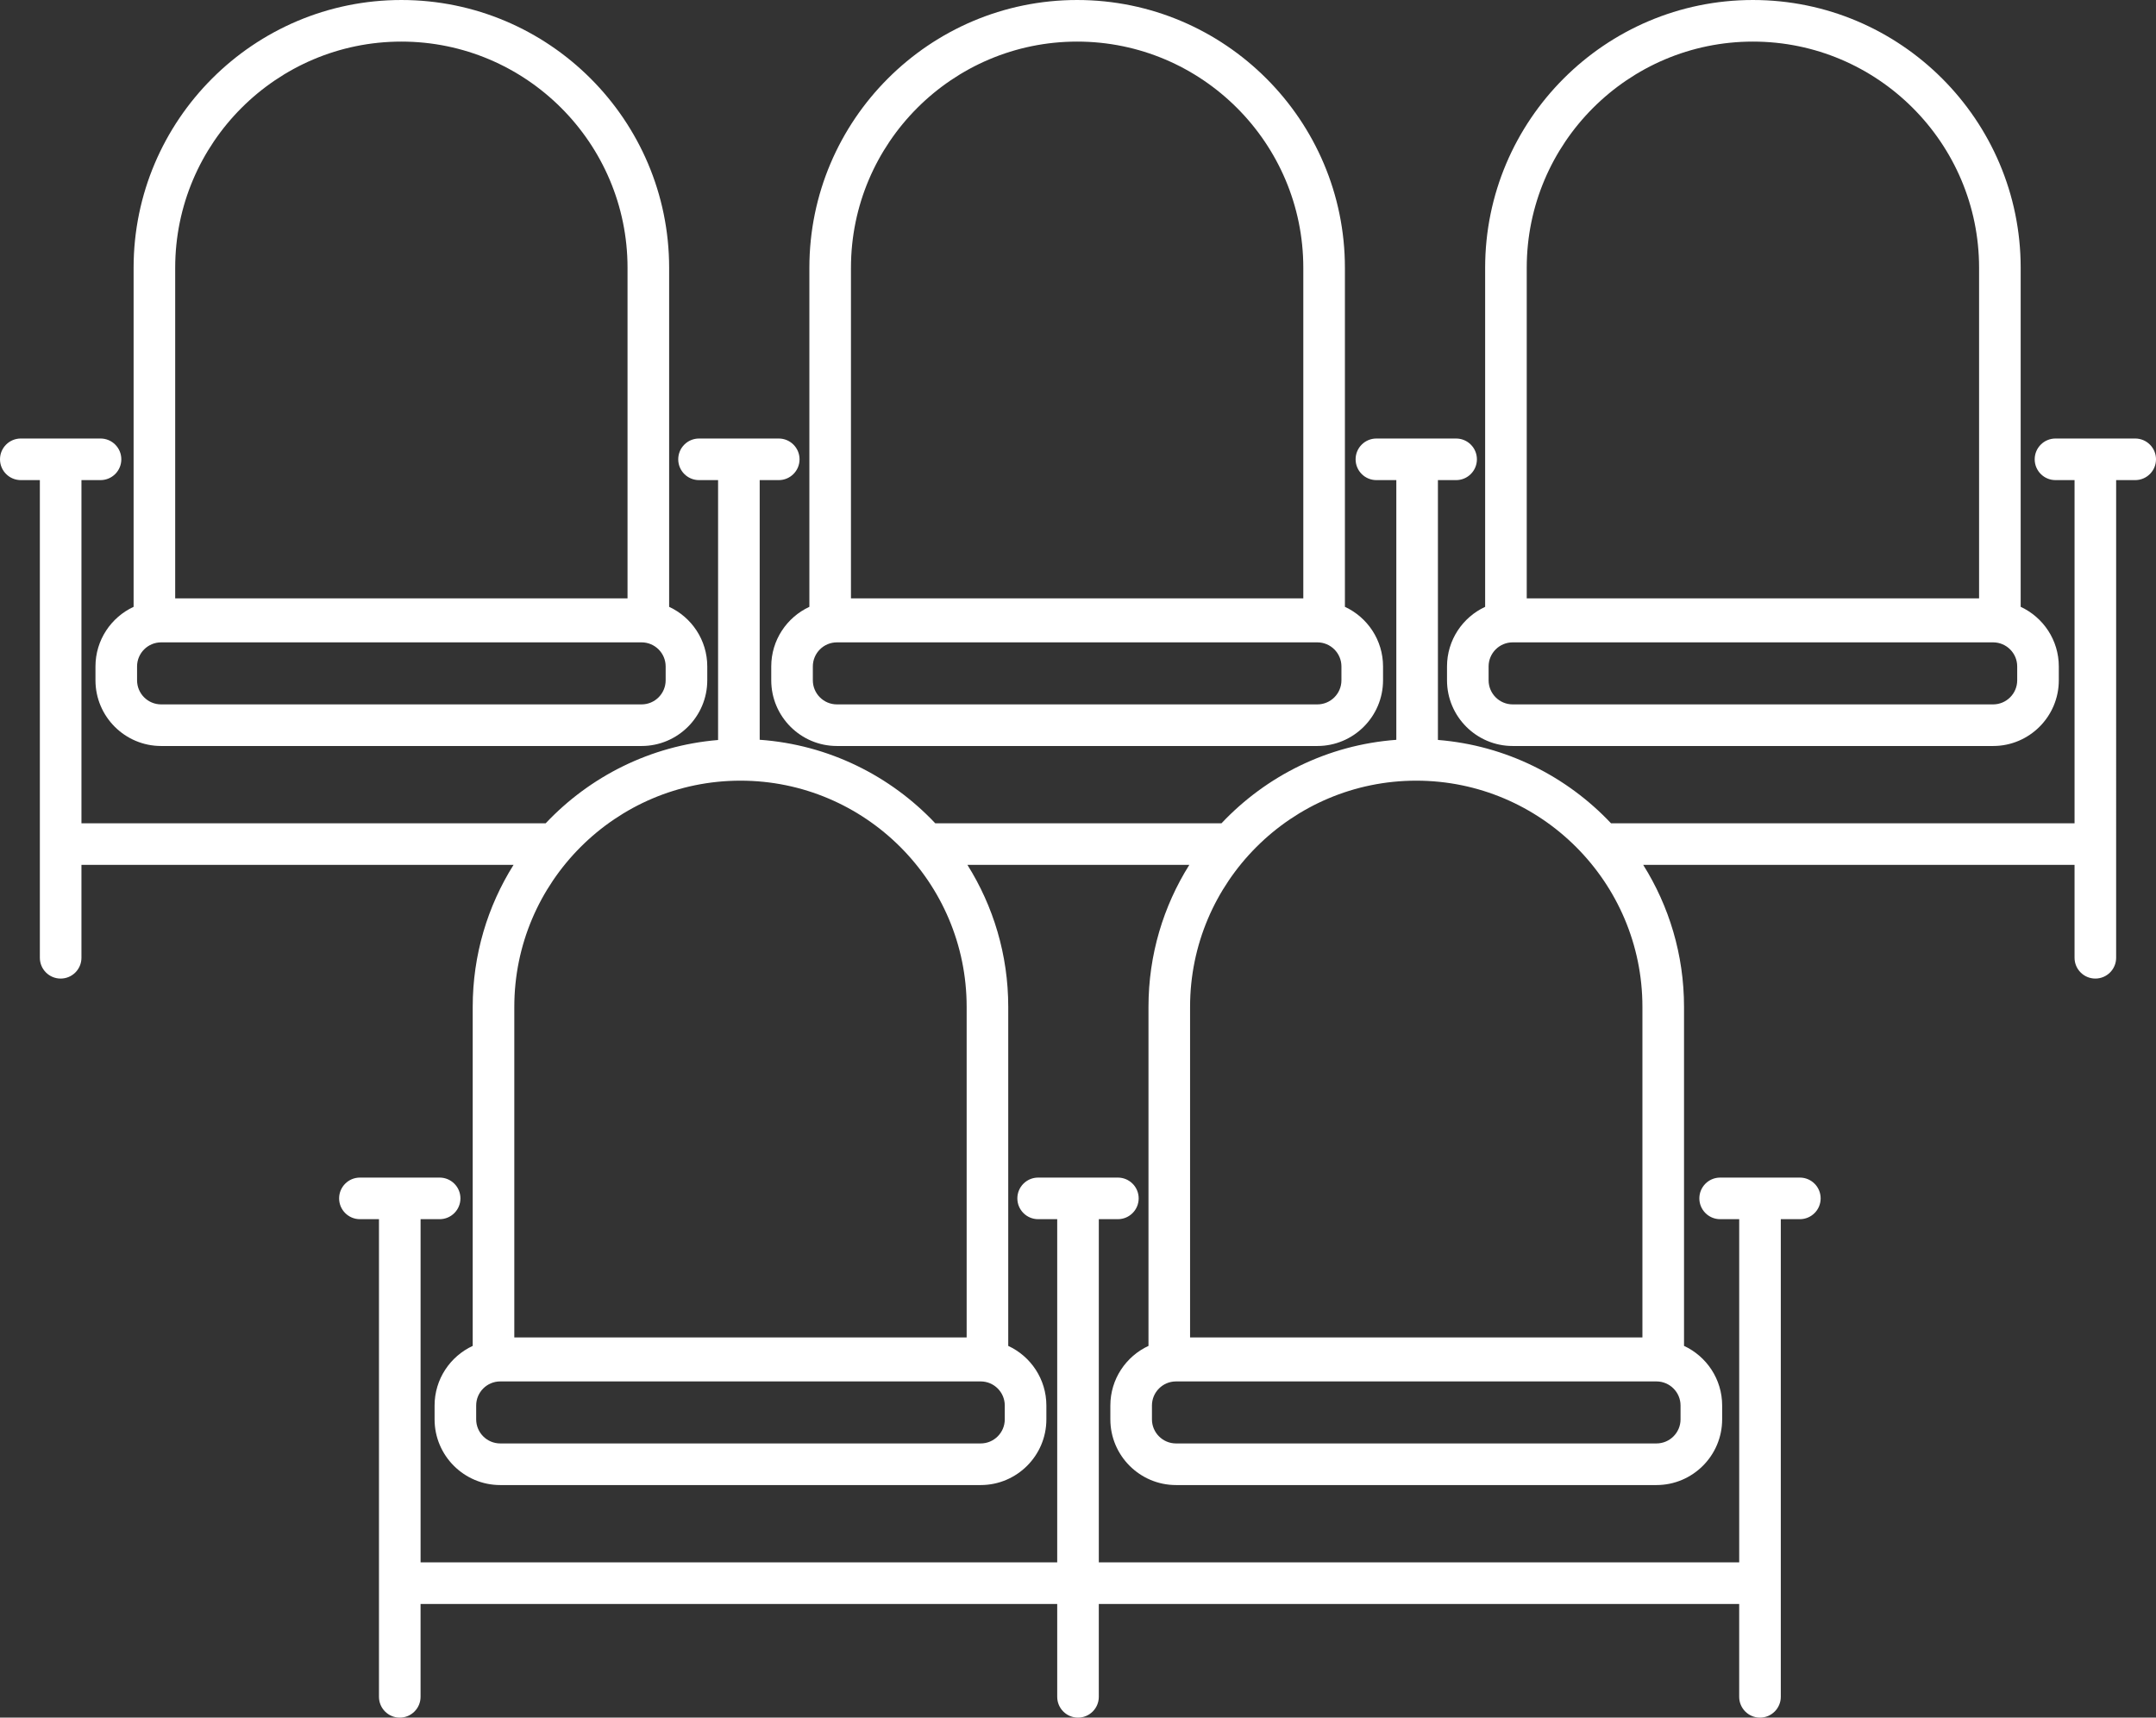
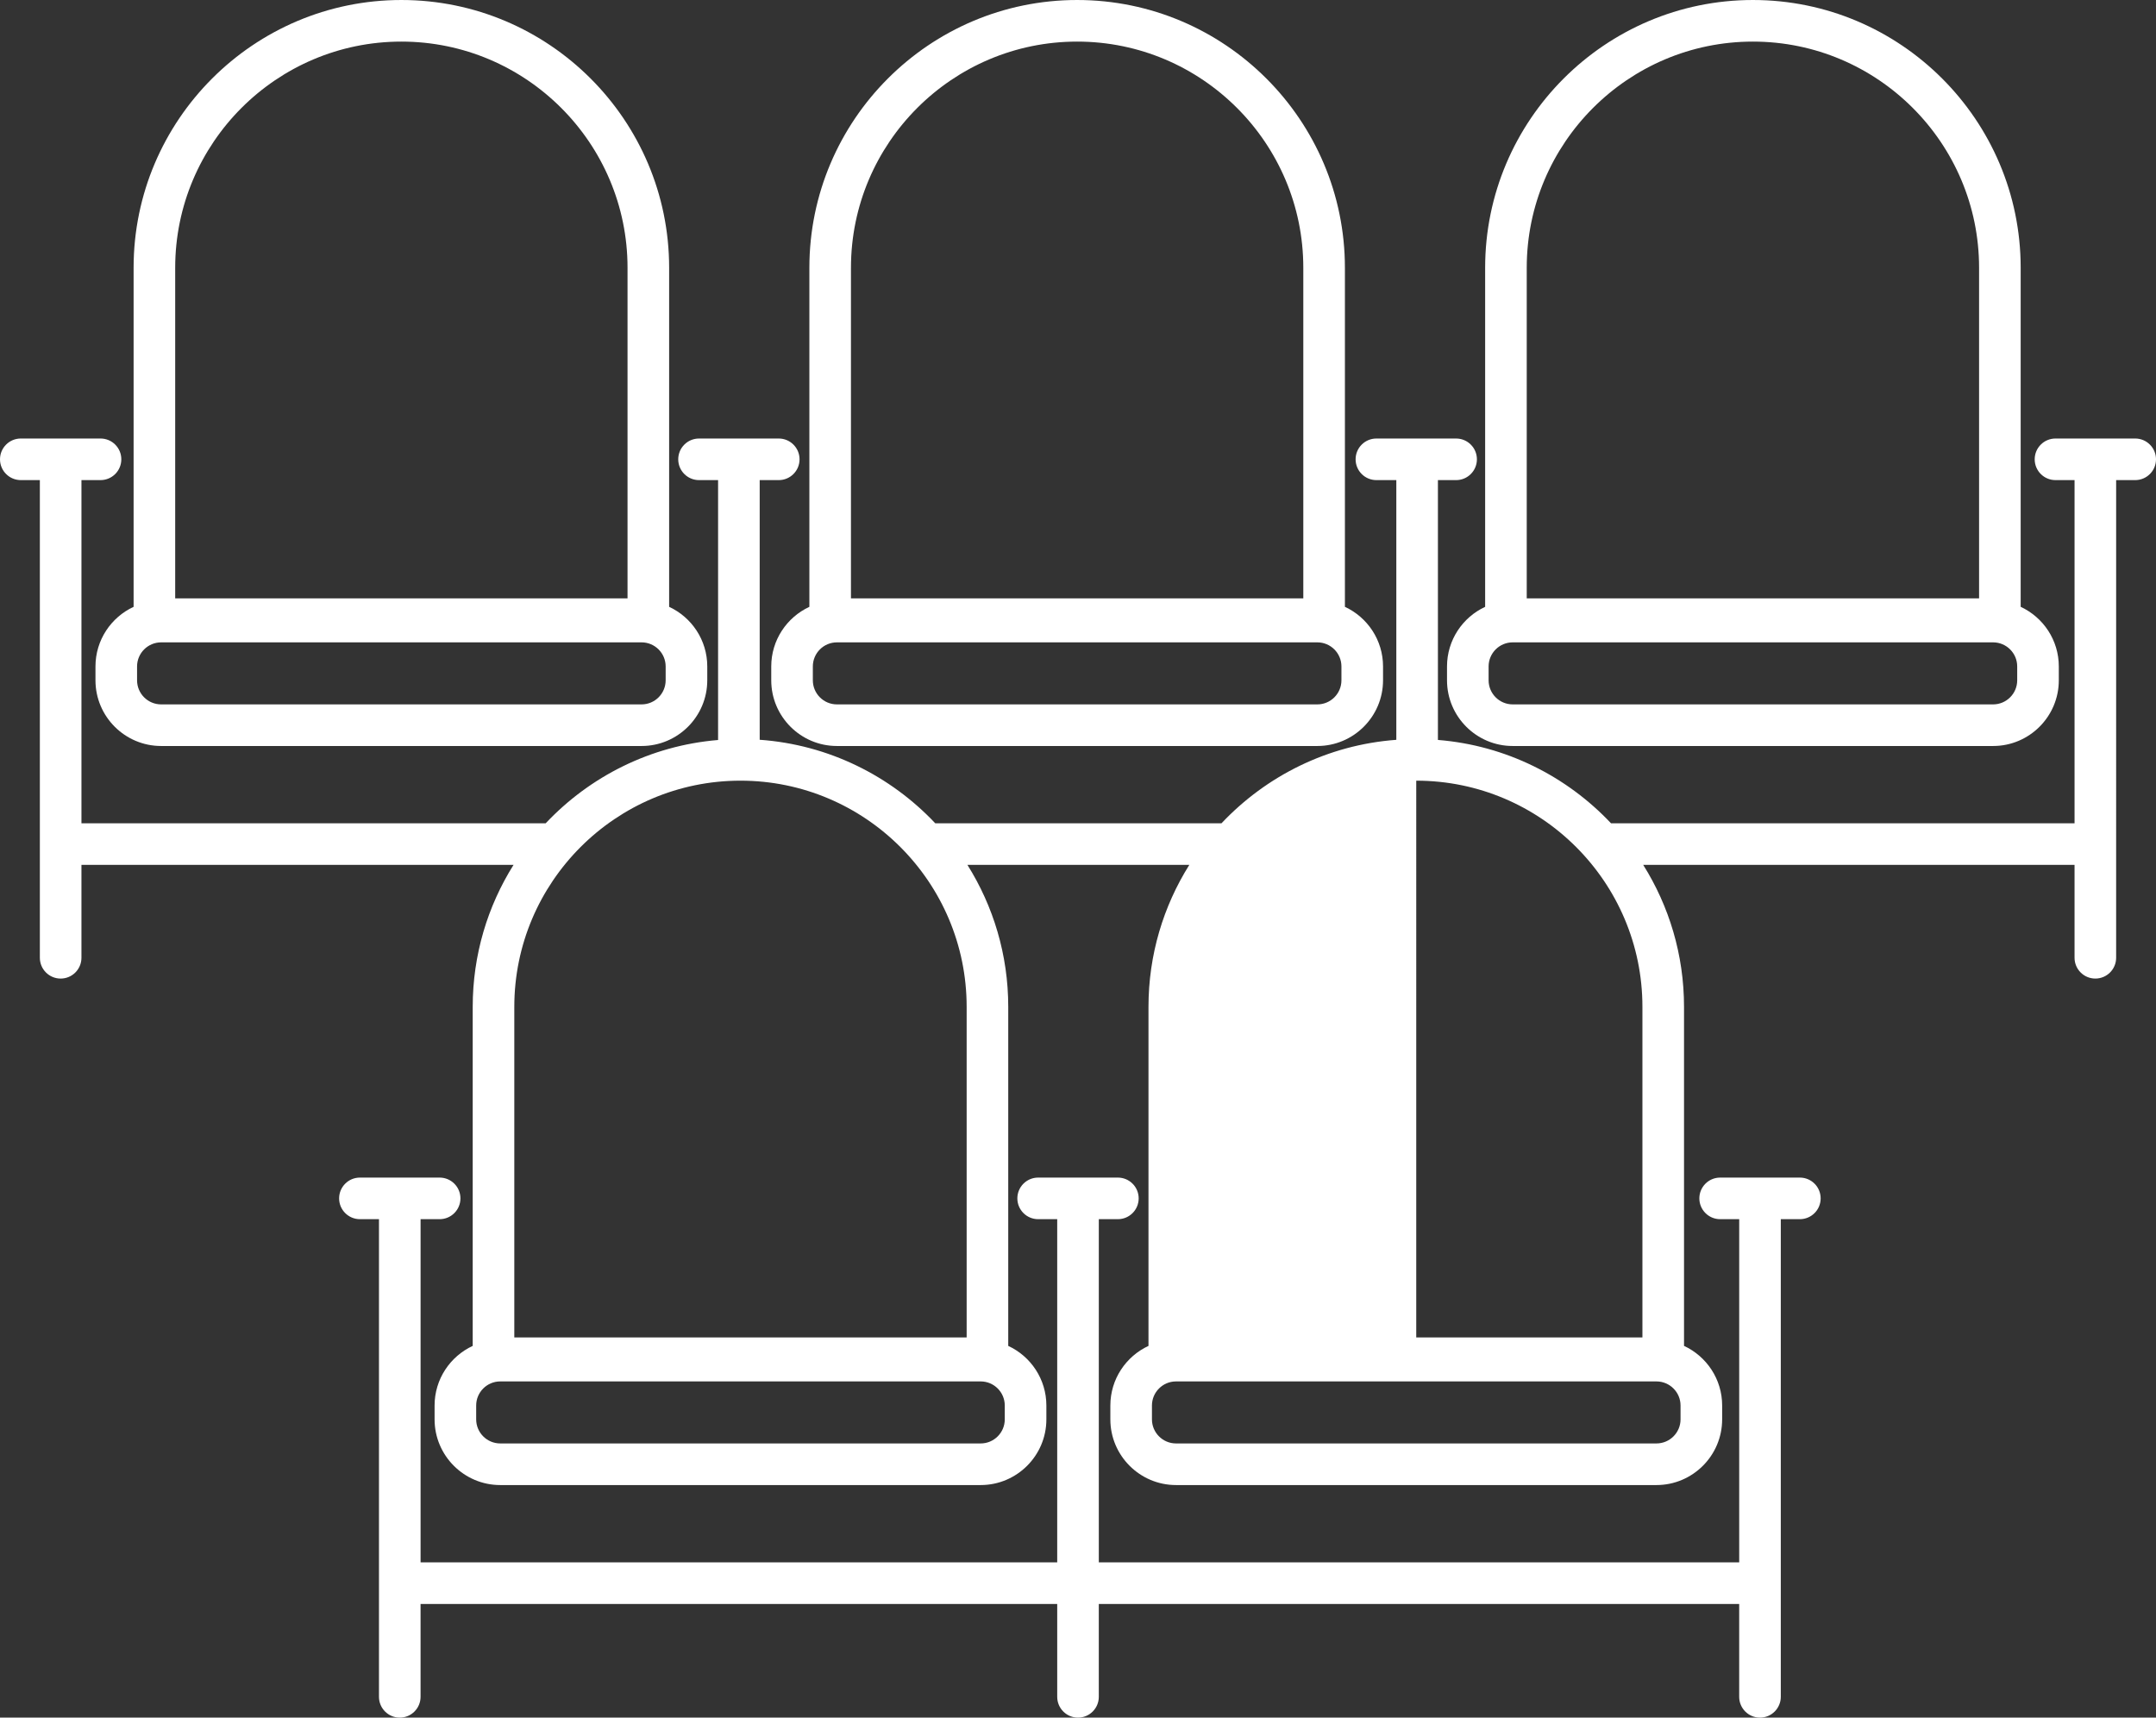
<svg xmlns="http://www.w3.org/2000/svg" version="1.1" id="Capa_1" x="0px" y="0px" width="595.28px" height="474.215px" viewBox="123.305 60.532 595.28 474.215" enable-background="new 123.305 60.532 595.28 474.215" xml:space="preserve">
  <rect x="123.305" y="60.532" width="595.28" height="474.215" fill="#333333" stroke="none" />
-   <path fill="#FFFFFF" d="M609.243,534.748c-3.17,0-5.742-2.572-5.742-5.742v-25.641H426.689v25.641c0,3.17-2.573,5.742-5.743,5.742  c-3.169,0-5.741-2.572-5.741-5.742v-25.641H239.425v25.641c0,3.17-2.573,5.742-5.742,5.742c-3.17,0-5.742-2.572-5.742-5.742V397.132  h-5.264c-3.169,0-5.742-2.572-5.742-5.742s2.573-5.742,5.742-5.742h22.014c3.169,0,5.742,2.572,5.742,5.742  s-2.573,5.742-5.742,5.742h-5.263v94.746h175.776v-94.746h-5.263c-3.17,0-5.743-2.572-5.743-5.742s2.573-5.742,5.743-5.742h22.013  c3.169,0,5.742,2.572,5.742,5.742s-2.573,5.742-5.742,5.742h-5.263v94.746h176.813v-94.746h-5.263c-3.17,0-5.742-2.572-5.742-5.742  s2.572-5.742,5.742-5.742h22.01c3.17,0,5.742,2.572,5.742,5.742s-2.572,5.742-5.742,5.742h-5.263v131.873  C614.986,532.175,612.413,534.748,609.243,534.748z M580.658,470.539H448.012c-9.997,0-18.134-8.137-18.134-18.135v-3.826  c0-7.285,4.318-13.582,10.528-16.461v-93.605c0-14.387,4.129-27.826,11.27-39.195h-61.262c7.138,11.369,11.27,24.813,11.27,39.195  v93.605c6.21,2.883,10.528,9.176,10.528,16.461v3.826c0,9.998-8.137,18.135-18.137,18.135H261.429c-10,0-18.134-8.137-18.134-18.135  v-3.826c0-7.285,4.315-13.578,10.528-16.461v-93.605c0-14.387,4.132-27.826,11.27-39.195H145.794v25.645  c0,3.17-2.572,5.742-5.742,5.742s-5.742-2.572-5.742-5.742V193.083h-5.263c-3.17,0-5.742-2.572-5.742-5.742s2.572-5.742,5.742-5.742  h22.013c3.17,0,5.742,2.572,5.742,5.742s-2.572,5.742-5.742,5.742h-5.266v94.748h128.179c12.165-12.9,28.904-21.442,47.598-22.995  v-71.752h-5.263c-3.17,0-5.742-2.572-5.742-5.742s2.572-5.742,5.742-5.742h22.013c3.17,0,5.742,2.572,5.742,5.742  s-2.572,5.742-5.742,5.742h-5.263v71.687c19.044,1.358,36.122,9.96,48.477,23.061h79.027c12.309-13.055,29.309-21.646,48.272-23.047  v-71.701h-5.501c-3.173,0-5.742-2.572-5.742-5.742s2.569-5.742,5.742-5.742h22.01c3.17,0,5.742,2.572,5.742,5.742  s-2.572,5.742-5.742,5.742h-5.024v71.735c18.774,1.51,35.591,10.066,47.796,23.012h127.98v-94.748h-5.263  c-3.17,0-5.742-2.572-5.742-5.742s2.572-5.742,5.742-5.742h22.01c3.17,0,5.743,2.572,5.743,5.742s-2.573,5.742-5.743,5.742h-5.263  V324.96c0,3.17-2.572,5.742-5.742,5.742s-5.742-2.572-5.742-5.742v-25.645H577c7.138,11.369,11.27,24.813,11.27,39.195v93.605  c6.21,2.883,10.528,9.176,10.528,16.461v3.826C598.795,462.402,590.658,470.539,580.658,470.539z M448.012,441.925  c-3.666,0-6.649,2.982-6.649,6.648v3.828c0,3.666,2.983,6.648,6.649,6.648h132.646c3.666,0,6.652-2.982,6.652-6.648v-3.828  c0-3.666-2.986-6.648-6.652-6.648H448.012z M261.429,441.925c-3.666,0-6.649,2.982-6.649,6.648v3.828  c0,3.666,2.983,6.648,6.649,6.648h132.646c3.666,0,6.652-2.982,6.652-6.648v-3.828c0-3.666-2.986-6.648-6.652-6.648H261.429z   M451.888,429.779h124.895v-91.268c0-34.432-28.014-62.446-62.447-62.446s-62.447,28.015-62.447,62.446V429.779z M265.305,429.779  h124.895v-91.268c0-34.432-28.014-62.446-62.447-62.446s-62.447,28.015-62.447,62.446V429.779z M673.612,266.493H540.965  c-9.997,0-18.134-8.137-18.134-18.134v-3.827c0-7.284,4.317-13.58,10.528-16.46v-93.607c0-40.765,33.167-73.932,73.932-73.932  c40.764,0,73.932,33.167,73.932,73.932v93.604c6.21,2.883,10.528,9.176,10.528,16.46v3.828  C691.748,258.356,683.612,266.493,673.612,266.493z M540.965,237.879c-3.666,0-6.649,2.983-6.649,6.649v3.828  c0,3.666,2.983,6.649,6.649,6.649h132.646c3.666,0,6.652-2.983,6.652-6.649v-3.828c0-3.666-2.986-6.649-6.652-6.649H540.965z   M544.841,225.731h124.895v-91.268c0-34.434-28.014-62.447-62.447-62.447s-62.447,28.014-62.447,62.447V225.731z M487.031,266.493  H354.382c-10,0-18.134-8.137-18.134-18.134v-3.827c0-7.284,4.314-13.578,10.528-16.46v-93.607c0-40.765,33.164-73.932,73.932-73.932  c40.764,0,73.931,33.167,73.931,73.932v93.604c6.211,2.88,10.529,9.176,10.529,16.46v3.828  C505.165,258.356,497.029,266.493,487.031,266.493z M354.382,237.879c-3.667,0-6.649,2.983-6.649,6.649v3.828  c0,3.666,2.982,6.649,6.649,6.649h132.648c3.667,0,6.649-2.983,6.649-6.649v-3.828c0-3.666-2.982-6.649-6.649-6.649H354.382z   M358.258,225.731h124.894v-91.268c0-34.434-28.014-62.447-62.446-62.447c-34.434,0-62.447,28.014-62.447,62.447V225.731z   M300.445,266.493H167.799c-10.001,0-18.135-8.137-18.135-18.134v-3.827c0-7.284,4.315-13.578,10.528-16.46v-93.607  c0-40.765,33.165-73.932,73.932-73.932c40.768,0,73.932,33.167,73.932,73.932v93.604c6.211,2.883,10.528,9.176,10.528,16.46v3.828  C318.582,258.356,310.445,266.493,300.445,266.493z M167.799,237.879c-3.667,0-6.65,2.983-6.65,6.649v3.828  c0,3.666,2.983,6.649,6.65,6.649h132.646c3.667,0,6.649-2.983,6.649-6.649v-3.828c0-3.666-2.982-6.649-6.649-6.649H167.799z   M171.675,225.731h124.894v-91.268c0-34.434-28.014-62.447-62.447-62.447c-34.433,0-62.446,28.014-62.446,62.447V225.731z" />
+   <path fill="#FFFFFF" d="M609.243,534.748c-3.17,0-5.742-2.572-5.742-5.742v-25.641H426.689v25.641c0,3.17-2.573,5.742-5.743,5.742  c-3.169,0-5.741-2.572-5.741-5.742v-25.641H239.425v25.641c0,3.17-2.573,5.742-5.742,5.742c-3.17,0-5.742-2.572-5.742-5.742V397.132  h-5.264c-3.169,0-5.742-2.572-5.742-5.742s2.573-5.742,5.742-5.742h22.014c3.169,0,5.742,2.572,5.742,5.742  s-2.573,5.742-5.742,5.742h-5.263v94.746h175.776v-94.746h-5.263c-3.17,0-5.743-2.572-5.743-5.742s2.573-5.742,5.743-5.742h22.013  c3.169,0,5.742,2.572,5.742,5.742s-2.573,5.742-5.742,5.742h-5.263v94.746h176.813v-94.746h-5.263c-3.17,0-5.742-2.572-5.742-5.742  s2.572-5.742,5.742-5.742h22.01c3.17,0,5.742,2.572,5.742,5.742s-2.572,5.742-5.742,5.742h-5.263v131.873  C614.986,532.175,612.413,534.748,609.243,534.748z M580.658,470.539H448.012c-9.997,0-18.134-8.137-18.134-18.135v-3.826  c0-7.285,4.318-13.582,10.528-16.461v-93.605c0-14.387,4.129-27.826,11.27-39.195h-61.262c7.138,11.369,11.27,24.813,11.27,39.195  v93.605c6.21,2.883,10.528,9.176,10.528,16.461v3.826c0,9.998-8.137,18.135-18.137,18.135H261.429c-10,0-18.134-8.137-18.134-18.135  v-3.826c0-7.285,4.315-13.578,10.528-16.461v-93.605c0-14.387,4.132-27.826,11.27-39.195H145.794v25.645  c0,3.17-2.572,5.742-5.742,5.742s-5.742-2.572-5.742-5.742V193.083h-5.263c-3.17,0-5.742-2.572-5.742-5.742s2.572-5.742,5.742-5.742  h22.013c3.17,0,5.742,2.572,5.742,5.742s-2.572,5.742-5.742,5.742h-5.266v94.748h128.179c12.165-12.9,28.904-21.442,47.598-22.995  v-71.752h-5.263c-3.17,0-5.742-2.572-5.742-5.742s2.572-5.742,5.742-5.742h22.013c3.17,0,5.742,2.572,5.742,5.742  s-2.572,5.742-5.742,5.742h-5.263v71.687c19.044,1.358,36.122,9.96,48.477,23.061h79.027c12.309-13.055,29.309-21.646,48.272-23.047  v-71.701h-5.501c-3.173,0-5.742-2.572-5.742-5.742s2.569-5.742,5.742-5.742h22.01c3.17,0,5.742,2.572,5.742,5.742  s-2.572,5.742-5.742,5.742h-5.024v71.735c18.774,1.51,35.591,10.066,47.796,23.012h127.98v-94.748h-5.263  c-3.17,0-5.742-2.572-5.742-5.742s2.572-5.742,5.742-5.742h22.01c3.17,0,5.743,2.572,5.743,5.742s-2.573,5.742-5.743,5.742h-5.263  V324.96c0,3.17-2.572,5.742-5.742,5.742s-5.742-2.572-5.742-5.742v-25.645H577c7.138,11.369,11.27,24.813,11.27,39.195v93.605  c6.21,2.883,10.528,9.176,10.528,16.461v3.826C598.795,462.402,590.658,470.539,580.658,470.539z M448.012,441.925  c-3.666,0-6.649,2.982-6.649,6.648v3.828c0,3.666,2.983,6.648,6.649,6.648h132.646c3.666,0,6.652-2.982,6.652-6.648v-3.828  c0-3.666-2.986-6.648-6.652-6.648H448.012z M261.429,441.925c-3.666,0-6.649,2.982-6.649,6.648v3.828  c0,3.666,2.983,6.648,6.649,6.648h132.646c3.666,0,6.652-2.982,6.652-6.648v-3.828c0-3.666-2.986-6.648-6.652-6.648H261.429z   M451.888,429.779h124.895v-91.268c0-34.432-28.014-62.446-62.447-62.446V429.779z M265.305,429.779  h124.895v-91.268c0-34.432-28.014-62.446-62.447-62.446s-62.447,28.015-62.447,62.446V429.779z M673.612,266.493H540.965  c-9.997,0-18.134-8.137-18.134-18.134v-3.827c0-7.284,4.317-13.58,10.528-16.46v-93.607c0-40.765,33.167-73.932,73.932-73.932  c40.764,0,73.932,33.167,73.932,73.932v93.604c6.21,2.883,10.528,9.176,10.528,16.46v3.828  C691.748,258.356,683.612,266.493,673.612,266.493z M540.965,237.879c-3.666,0-6.649,2.983-6.649,6.649v3.828  c0,3.666,2.983,6.649,6.649,6.649h132.646c3.666,0,6.652-2.983,6.652-6.649v-3.828c0-3.666-2.986-6.649-6.652-6.649H540.965z   M544.841,225.731h124.895v-91.268c0-34.434-28.014-62.447-62.447-62.447s-62.447,28.014-62.447,62.447V225.731z M487.031,266.493  H354.382c-10,0-18.134-8.137-18.134-18.134v-3.827c0-7.284,4.314-13.578,10.528-16.46v-93.607c0-40.765,33.164-73.932,73.932-73.932  c40.764,0,73.931,33.167,73.931,73.932v93.604c6.211,2.88,10.529,9.176,10.529,16.46v3.828  C505.165,258.356,497.029,266.493,487.031,266.493z M354.382,237.879c-3.667,0-6.649,2.983-6.649,6.649v3.828  c0,3.666,2.982,6.649,6.649,6.649h132.648c3.667,0,6.649-2.983,6.649-6.649v-3.828c0-3.666-2.982-6.649-6.649-6.649H354.382z   M358.258,225.731h124.894v-91.268c0-34.434-28.014-62.447-62.446-62.447c-34.434,0-62.447,28.014-62.447,62.447V225.731z   M300.445,266.493H167.799c-10.001,0-18.135-8.137-18.135-18.134v-3.827c0-7.284,4.315-13.578,10.528-16.46v-93.607  c0-40.765,33.165-73.932,73.932-73.932c40.768,0,73.932,33.167,73.932,73.932v93.604c6.211,2.883,10.528,9.176,10.528,16.46v3.828  C318.582,258.356,310.445,266.493,300.445,266.493z M167.799,237.879c-3.667,0-6.65,2.983-6.65,6.649v3.828  c0,3.666,2.983,6.649,6.65,6.649h132.646c3.667,0,6.649-2.983,6.649-6.649v-3.828c0-3.666-2.982-6.649-6.649-6.649H167.799z   M171.675,225.731h124.894v-91.268c0-34.434-28.014-62.447-62.447-62.447c-34.433,0-62.446,28.014-62.446,62.447V225.731z" />
</svg>